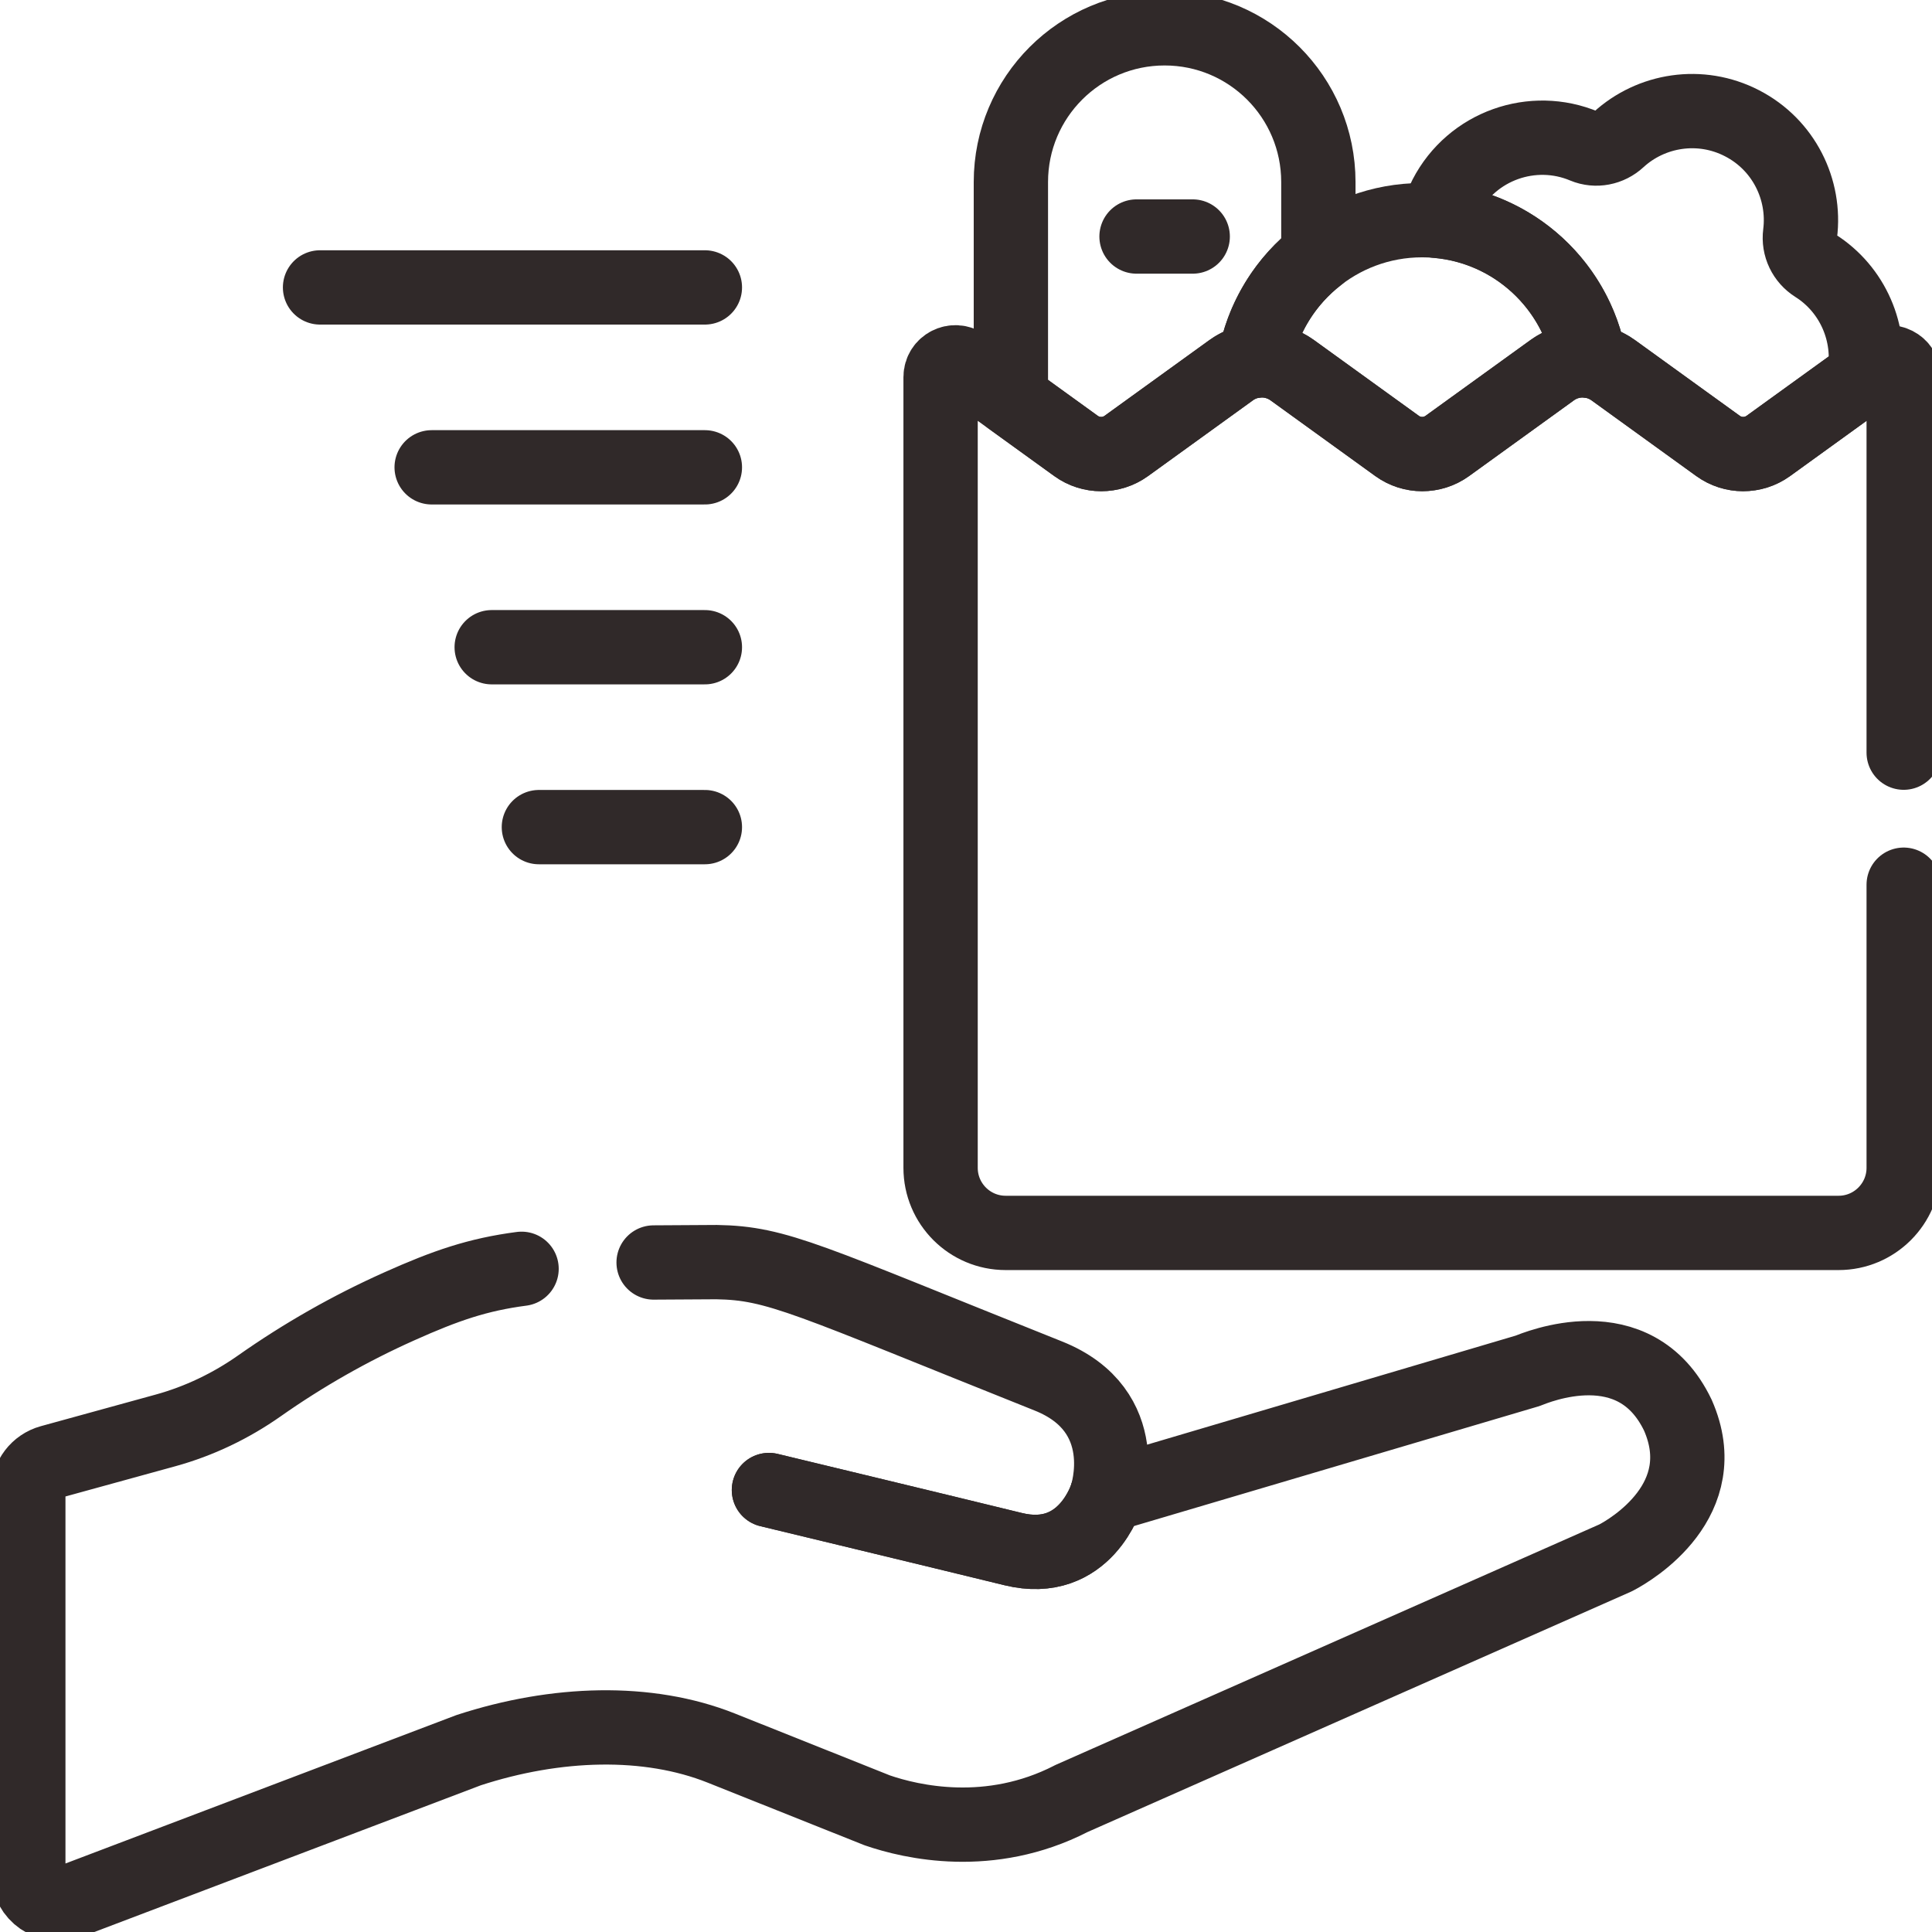
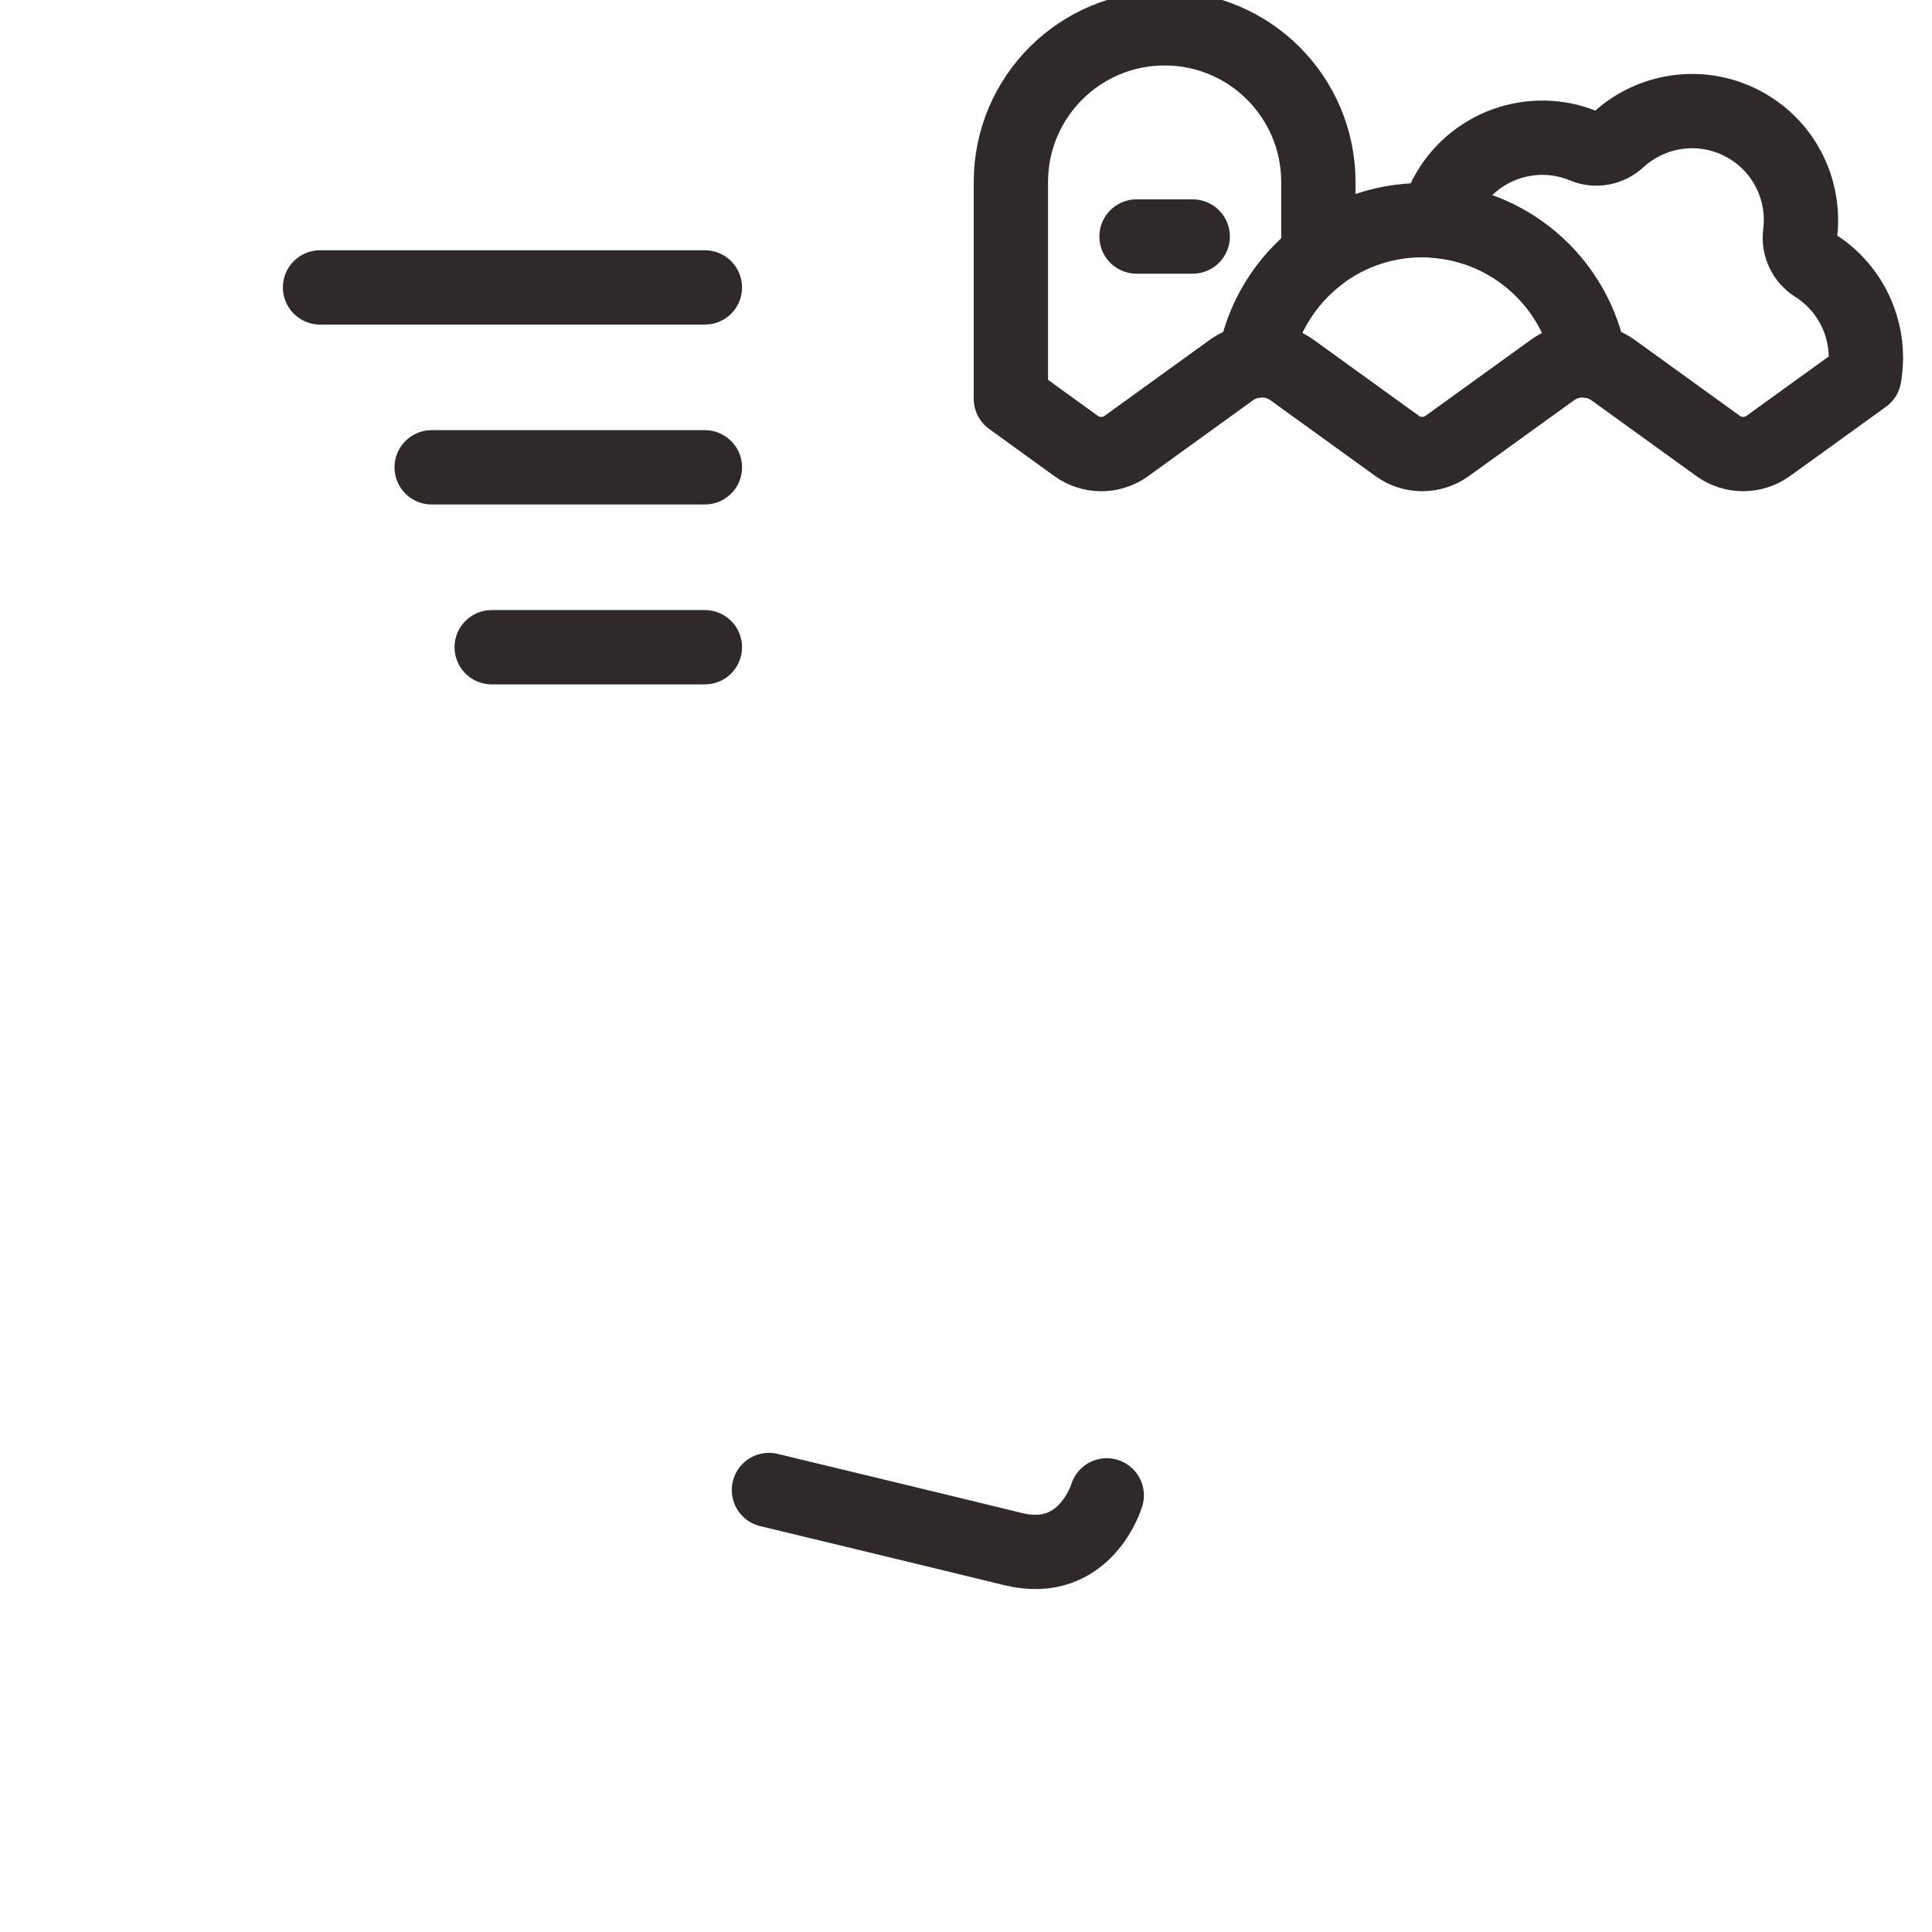
<svg xmlns="http://www.w3.org/2000/svg" width="26" height="26" viewBox="0 0 26 26" fill="none">
  <g id="free-icon-food-delivery-10202108" clip-path="url(#clip0_798_1635)">
    <g id="Group">
      <g id="Group_2">
        <path id="Vector" d="M14.894 20.124C14.894 20.124 14.609 21.086 13.634 20.847C12.658 20.608 10.348 20.052 10.348 20.052" stroke="#302929" stroke-miterlimit="10" stroke-linecap="round" stroke-linejoin="round" />
-         <path id="Vector_2" d="M14.894 20.124C14.894 20.124 14.609 21.086 13.634 20.847C12.658 20.608 10.348 20.052 10.348 20.052" stroke="#302929" stroke-miterlimit="10" stroke-linecap="round" stroke-linejoin="round" />
        <path id="Vector_3" d="M17.742 3.44V2.45C17.742 1.307 16.816 0.381 15.673 0.381C14.53 0.381 13.604 1.307 13.604 2.45V5.367L14.482 6.002C14.683 6.147 14.956 6.147 15.157 6.002L16.569 4.982C16.664 4.913 16.773 4.871 16.885 4.856C16.985 4.282 17.299 3.782 17.742 3.44Z" stroke="#302929" stroke-miterlimit="10" stroke-linecap="round" stroke-linejoin="round" />
        <path id="Vector_4" d="M17.391 4.982L18.802 6.001C19.003 6.147 19.276 6.147 19.477 6.001L20.889 4.982C21.038 4.874 21.219 4.833 21.394 4.856C21.206 3.781 20.268 2.963 19.139 2.963C18.01 2.963 17.073 3.781 16.885 4.856C17.059 4.832 17.241 4.874 17.391 4.982Z" stroke="#302929" stroke-miterlimit="10" stroke-linecap="round" stroke-linejoin="round" />
        <path id="Vector_5" d="M15.295 3.183H16.051" stroke="#302929" stroke-miterlimit="10" stroke-linecap="round" stroke-linejoin="round" />
        <g id="Group_3">
          <path id="Vector_6" d="M21.393 4.856C21.505 4.871 21.614 4.913 21.71 4.982L23.121 6.001C23.323 6.147 23.595 6.147 23.797 6.001L25.088 5.069C25.191 4.491 24.936 3.894 24.429 3.574C24.283 3.482 24.203 3.316 24.225 3.145C24.3 2.552 24.006 1.949 23.444 1.659C22.883 1.369 22.22 1.477 21.78 1.881C21.656 1.996 21.477 2.032 21.321 1.967C20.629 1.676 19.81 1.958 19.454 2.645C19.399 2.751 19.359 2.861 19.332 2.972C20.373 3.059 21.216 3.843 21.393 4.856Z" stroke="#302929" stroke-miterlimit="10" stroke-linecap="round" stroke-linejoin="round" />
        </g>
-         <path id="Vector_7" d="M7.019 17.075C6.432 17.152 6.001 17.299 5.372 17.581C4.71 17.877 4.082 18.235 3.493 18.649C3.108 18.92 2.681 19.125 2.227 19.25L0.682 19.675C0.504 19.724 0.381 19.885 0.381 20.07V25.209C0.381 25.496 0.668 25.694 0.936 25.592L6.307 23.553C7.484 23.169 8.718 23.131 9.707 23.525L11.806 24.363C12.265 24.521 13.319 24.767 14.413 24.207C14.413 24.207 14.414 24.206 14.414 24.206C14.679 24.089 21.431 21.102 21.742 20.965C21.964 20.851 23.08 20.182 22.58 19.045C22 17.835 20.667 18.407 20.555 18.449L14.893 20.124C14.893 20.124 15.281 18.985 14.107 18.517C10.859 17.22 10.467 16.998 9.643 16.985L9.643 16.985C9.331 16.986 9.051 16.988 8.796 16.99" stroke="#302929" stroke-miterlimit="10" stroke-linecap="round" stroke-linejoin="round" />
-         <path id="Vector_8" d="M25.619 10.129V5.075C25.619 4.913 25.434 4.819 25.302 4.914L23.797 6.002C23.595 6.147 23.322 6.147 23.121 6.002L21.71 4.982C21.464 4.805 21.133 4.805 20.888 4.982L19.477 6.002C19.275 6.147 19.003 6.147 18.801 6.002L17.39 4.982C17.144 4.805 16.813 4.805 16.568 4.982L15.156 6.002C14.955 6.147 14.682 6.147 14.481 6.002L12.974 4.914C12.842 4.819 12.658 4.913 12.658 5.075V15.716C12.658 16.2 13.05 16.592 13.534 16.592H24.743C25.226 16.592 25.619 16.2 25.619 15.716V11.906" stroke="#302929" stroke-miterlimit="10" stroke-linecap="round" stroke-linejoin="round" />
      </g>
      <path id="Vector_9" d="M4.307 3.868H9.486" stroke="#302929" stroke-miterlimit="10" stroke-linecap="round" stroke-linejoin="round" />
      <path id="Vector_10" d="M5.809 6.289H9.486" stroke="#302929" stroke-miterlimit="10" stroke-linecap="round" stroke-linejoin="round" />
      <path id="Vector_11" d="M6.617 8.71H9.486" stroke="#302929" stroke-miterlimit="10" stroke-linecap="round" stroke-linejoin="round" />
-       <path id="Vector_12" d="M7.252 11.131H9.486" stroke="#302929" stroke-miterlimit="10" stroke-linecap="round" stroke-linejoin="round" />
    </g>
  </g>
  <defs>
    <clipPath id="clip0_798_1635">
      <rect width="26" height="26" fill="white" />
    </clipPath>
  </defs>
</svg>